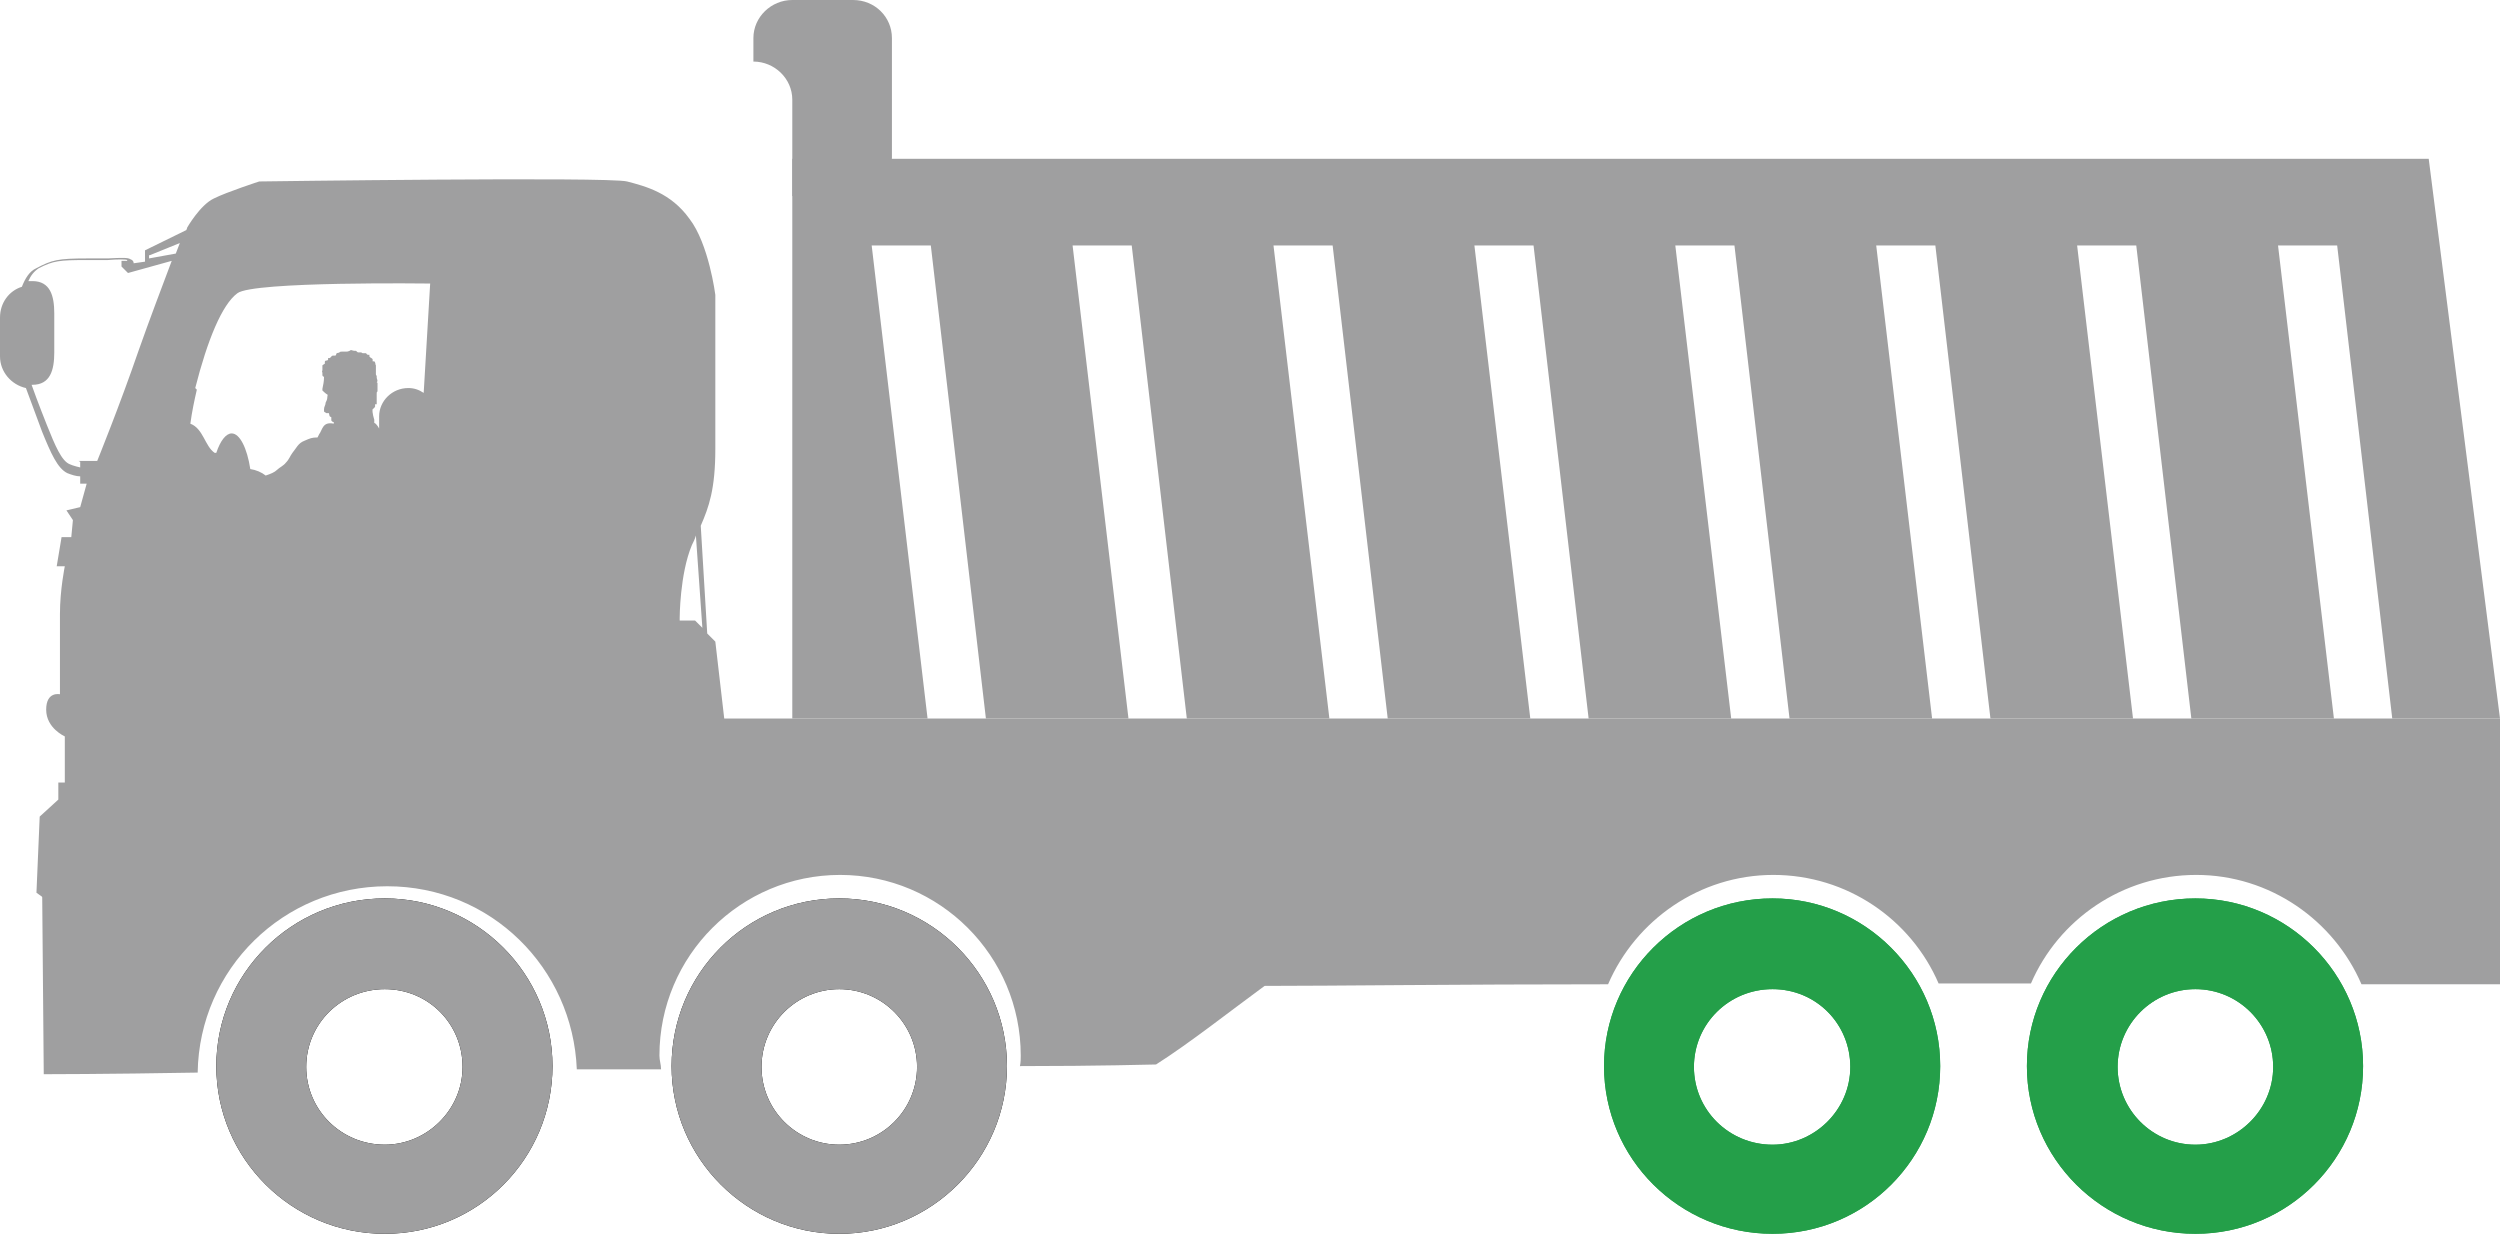
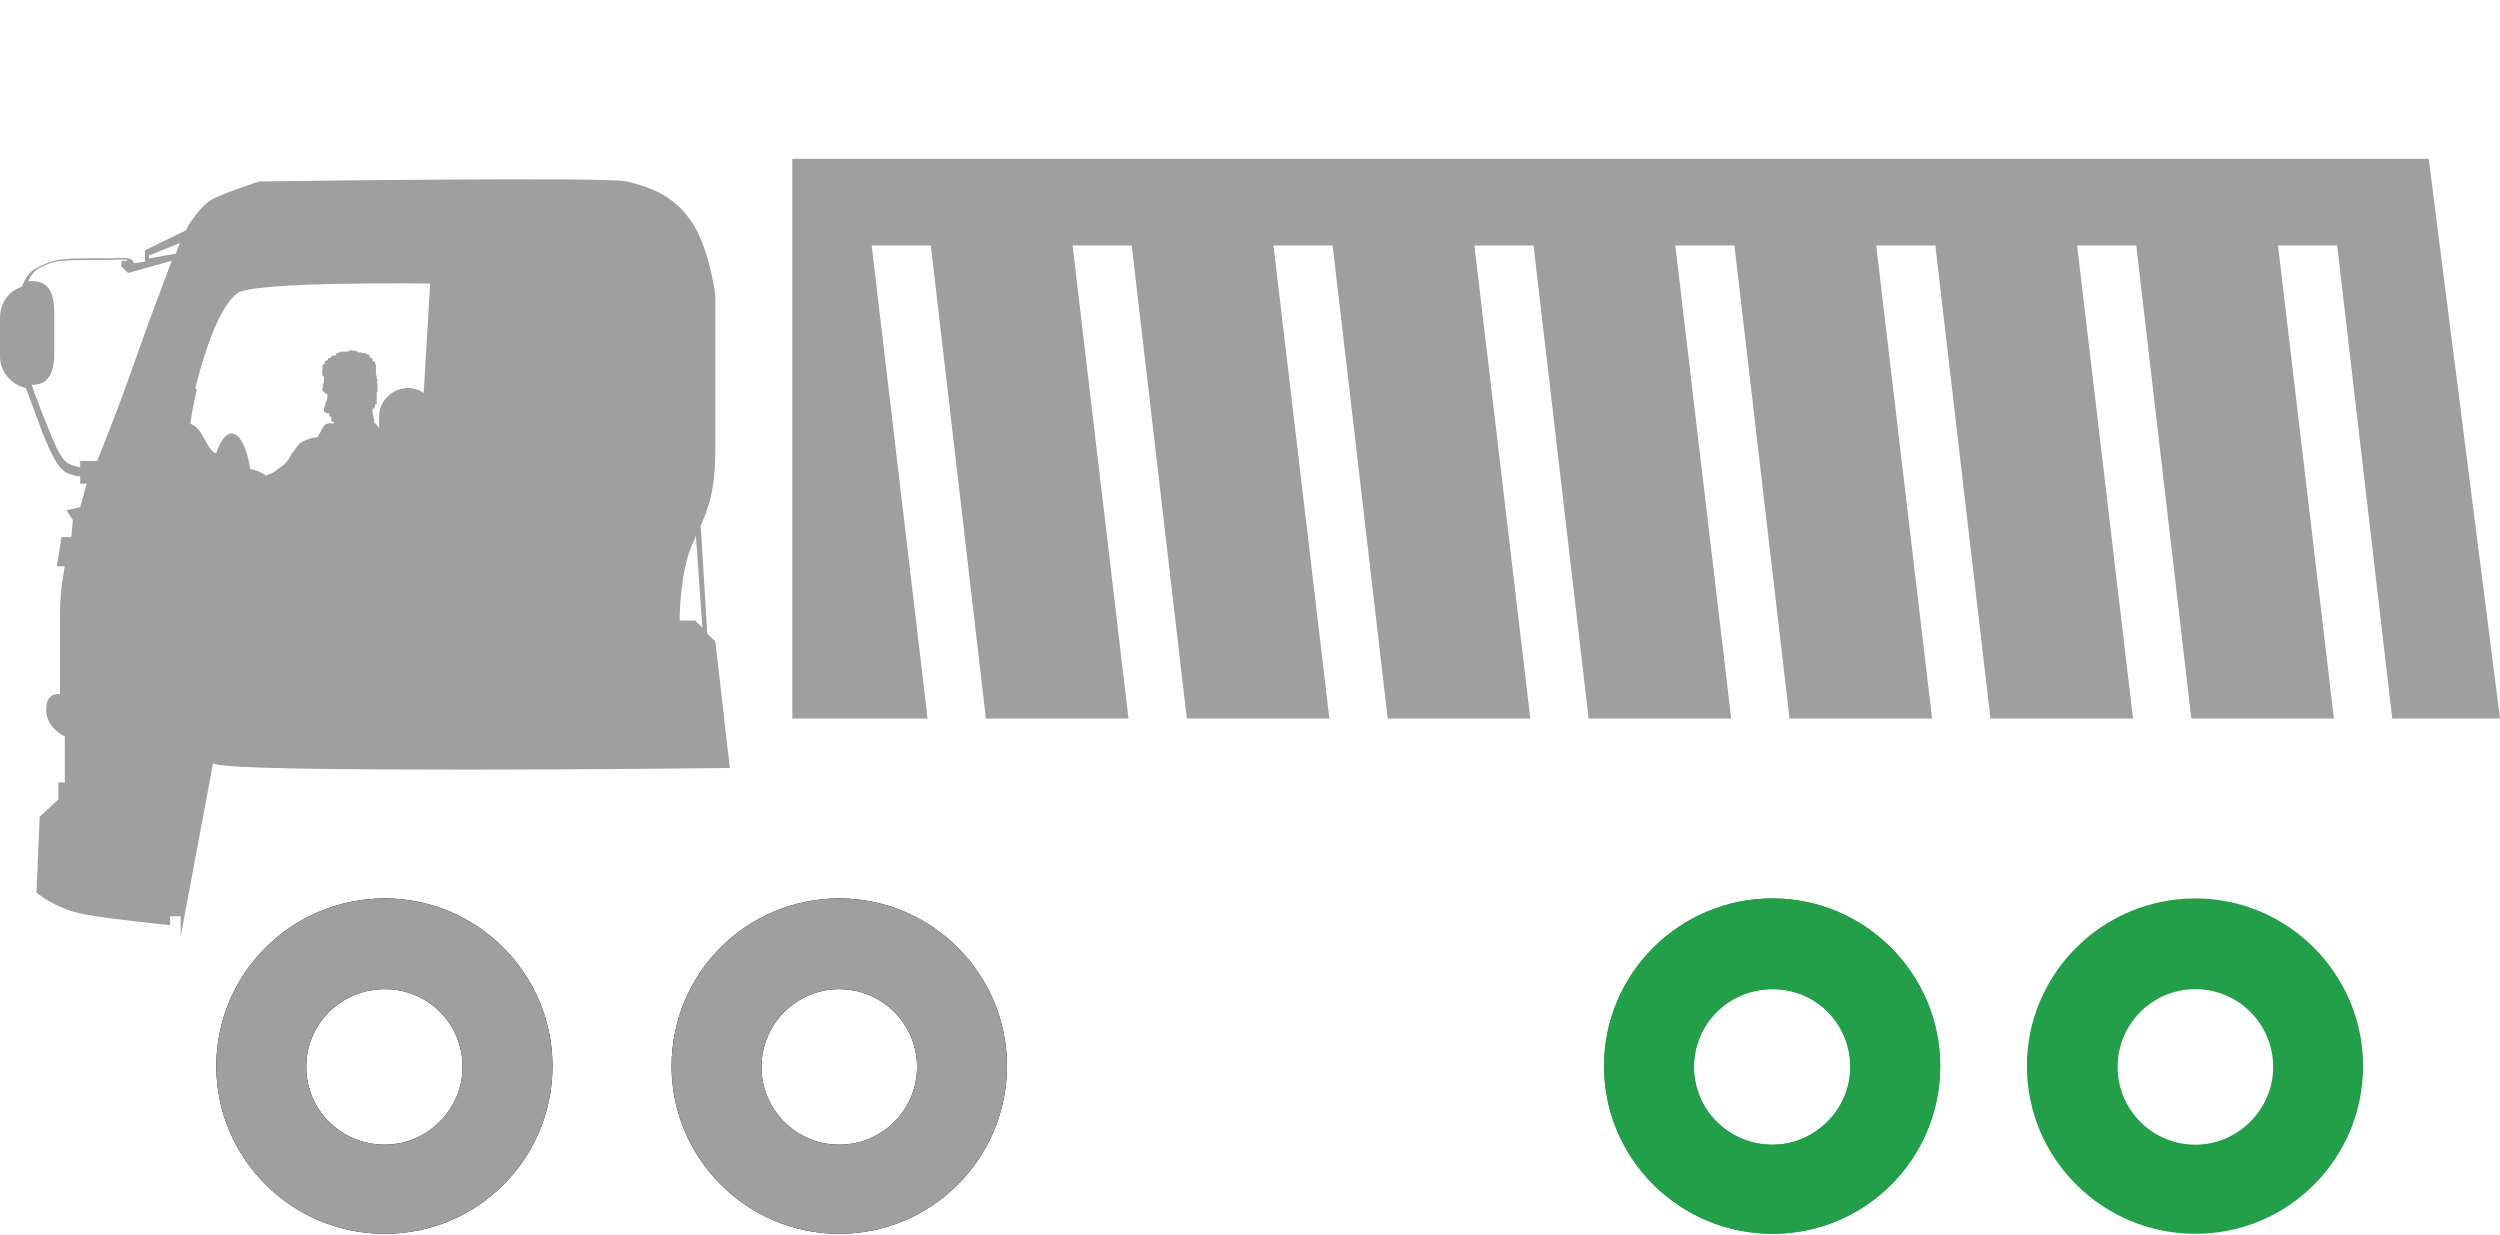
<svg xmlns="http://www.w3.org/2000/svg" id="Layer_2" data-name="Layer 2" viewBox="0 0 30.86 15.24">
  <defs>
    <style>
      .cls-1 {
        fill: #010101;
      }

      .cls-1, .cls-2, .cls-3 {
        stroke-width: 0px;
      }

      .cls-2 {
        fill: #249f49;
      }

      .cls-3 {
        fill: #9f9fa0;
      }
    </style>
  </defs>
  <g id="Layer_1-2" data-name="Layer 1">
    <g>
-       <path class="cls-3" d="M30.86,12.14v-3.27H8.81s-7.97.16-7.97.16v1.92h-.32l.02,2.31s.75,0,1.9-.02c.02-1.28,1.06-2.3,2.34-2.3s2.29,1.01,2.34,2.26c.35,0,.7,0,1.04,0,0-.06-.02-.11-.02-.17,0-1.23,1-2.23,2.23-2.23s2.23,1,2.23,2.23c0,.04,0,.08-.01.13.98,0,1.63-.02,1.68-.02.41-.26.93-.67,1.34-.97.82,0,2.39-.02,4.24-.02.34-.79,1.13-1.35,2.04-1.35s1.7.55,2.04,1.34h1.14c.34-.79,1.13-1.34,2.04-1.34s1.7.56,2.04,1.35c1.05,0,1.71,0,1.71,0h0Z" />
      <polygon class="cls-3" points="30.86 8.87 29.53 8.87 28.85 3.03 28.12 3.03 28.81 8.87 27.05 8.87 26.37 3.03 25.64 3.03 26.33 8.87 24.57 8.87 23.89 3.03 23.16 3.03 23.85 8.87 22.09 8.87 21.41 3.03 20.68 3.03 21.37 8.87 19.61 8.87 18.93 3.03 18.2 3.03 18.89 8.87 17.13 8.87 16.45 3.03 15.72 3.03 16.41 8.87 14.65 8.87 13.97 3.03 13.24 3.03 13.93 8.87 12.17 8.87 11.49 3.03 10.76 3.03 11.45 8.87 9.78 8.87 9.78 1.96 29.98 1.96 30.86 8.87" />
      <rect class="cls-1" x="28.81" y="8.87" width=".72" height="0" />
      <rect class="cls-1" x="26.33" y="8.87" width=".72" height="0" />
      <rect class="cls-1" x="23.85" y="8.87" width=".72" height="0" />
      <rect class="cls-1" x="21.37" y="8.87" width=".72" height="0" />
      <rect class="cls-1" x="18.89" y="8.87" width=".72" height="0" />
      <rect class="cls-1" x="16.41" y="8.87" width=".72" height="0" />
      <rect class="cls-1" x="13.93" y="8.87" width=".72" height="0" />
      <rect class="cls-1" x="11.45" y="8.87" width=".72" height="0" />
-       <path class="cls-3" d="M10.53,0h-.75c-.26,0-.48.21-.48.47v.29c.26,0,.48.21.48.47v1.19h.75c.26,0,.48-.21.48-.48V.47c0-.26-.21-.47-.48-.47h0Z" />
      <path class="cls-3" d="M8.94,8.87l-.11-.95-.1-.1-.08-1.33c.1-.23.18-.45.18-.95v-1.9s-.08-.63-.32-.94c-.23-.32-.54-.4-.77-.46-.23-.06-4.54,0-4.54,0,0,0-.4.13-.56.21-.17.08-.33.36-.33.36,0,0,0,.01-.01.03l-.51.25v.14s-.14.02-.14.02c0-.02-.01-.04-.04-.05-.03-.02-.09-.02-.28-.01h-.25c-.37,0-.44.02-.63.12-.09.04-.14.13-.18.23-.16.05-.27.2-.27.38v.48c0,.19.14.35.32.39l.2.54c.11.27.19.45.31.51.05.02.11.04.16.04v.09h.08l-.08.29-.17.04.08.12-.02.21h-.12l-.06.36h.1s-.06.29-.06.59v.99s-.17-.04-.17.19.23.33.23.33v.57h-.08v.21l-.23.21-.04.94s.03.02.07.05c.1.07.3.18.54.22.33.06,1.04.13,1.04.13v-.11h.13v.25l.4-2.14c.05.07,1.59.08,3.15.08s3.23-.02,3.23-.02l-.07-.59ZM8.39,7.63s0-.54.15-.9c.02-.04.04-.08.05-.12l.08,1.14-.09-.09h-.19v-.02ZM2.41,4.79c.15-.59.33-1.03.52-1.17.19-.15,2.38-.12,2.38-.12l-.08,1.35c-.06-.04-.12-.06-.19-.06-.2,0-.36.16-.36.35v.15s-.03-.06-.06-.07v-.04s-.03-.09-.02-.13c0,0,.02-.01.03-.03,0,0,0-.03,0-.03,0,0,.01,0,.02,0,0,0,0-.01,0-.02h0s0-.05,0-.07c0-.02,0-.02,0-.04,0-.03,0-.01.01-.03,0,0,0-.02,0-.03s0-.01,0-.02c0-.01,0-.02,0-.04,0,0,0,0,0-.01,0,0,0-.01-.01-.01.02-.02,0-.04,0-.06,0,0,0-.01,0-.02,0,0-.01-.01-.01-.02,0,0,0-.01,0-.02,0,0,0-.02,0-.03v-.03s0-.02,0-.03c-.01-.01,0-.03-.02-.05,0,0-.01,0-.02,0,0,0,0-.02,0-.02,0-.02-.03-.02-.04-.04,0,0,0-.01,0-.02,0,0,0,0-.02,0,0,0-.02-.01-.02-.02t-.02,0h-.02s-.01,0-.02-.01c-.02,0-.03,0-.04,0-.01,0-.02-.02-.03-.02,0,0-.02,0-.02,0-.02,0-.04-.02-.05,0-.02,0-.01.01-.04.01-.01,0-.02,0-.03,0,0,0,0,0-.02,0-.02,0-.03,0-.04.01-.01.01-.03,0-.04.02,0,.01,0,.02-.02.02,0,0-.01,0-.02,0-.02,0-.02.02-.04.03,0,0-.01,0-.02,0,0,0,0,.01,0,.02-.01.02-.04,0-.04.03,0,0,0,0,0,.02,0,0-.02.01-.03.02,0,0,0,.02,0,.02s0,0,0,0c0,0,0,0,0,.01,0,0,0,0,0,.01h0s0,.01,0,.02c0,0-.01.02,0,.03,0,0,0,.03,0,.03,0,0,0,.02.02.02h0c0,.06-.01.1-.02.15v.02s.04.04.06.05c.01,0,0,.02,0,.04s-.01.04-.02.06c0,.03-.02.05-.02.08,0,.01,0,.02,0,.03,0,0,.01.01.03.02,0,0,.03,0,.03,0,.01.03,0,.04.03.05,0,.01,0,.03,0,.04,0,0,.01.02.03.02v.02c-.14-.03-.14.08-.18.13l-.02.04c-.07,0-.09.01-.16.04-.08.03-.1.09-.15.15-.03.04-.04.08-.08.12-.03.04-.08.06-.11.09-.03.03-.08.05-.14.07-.05-.04-.12-.07-.19-.08-.04-.26-.13-.44-.23-.44-.07,0-.14.09-.19.24,0,0,0,0-.02,0-.12-.08-.14-.3-.3-.36.02-.15.05-.29.08-.42ZM1.85,3.15l.37-.15s-.03.08-.05.13l-.33.06v-.04ZM.99,5.7v.07s-.09-.02-.13-.04c-.1-.04-.18-.23-.28-.48,0,0-.12-.3-.19-.5,0,0,0,0,.01,0,.22,0,.27-.18.27-.4v-.48c0-.22-.05-.4-.27-.4-.02,0-.04,0-.05,0,.03-.07.07-.12.13-.16.18-.09.24-.1.6-.1h.25c.12-.01.23-.01.24,0,0,0,0,0,0,.01h-.07v.07l.08.08.54-.15c-.12.32-.28.74-.41,1.11-.23.67-.51,1.36-.51,1.36h-.23Z" />
      <path class="cls-1" d="M10.36,11.09c-1.15,0-2.07.93-2.07,2.07s.93,2.07,2.07,2.07,2.07-.93,2.07-2.07-.93-2.07-2.07-2.07ZM10.36,14.13c-.53,0-.96-.43-.96-.96s.43-.96.96-.96.96.43.96.96-.43.96-.96.96Z" />
      <path class="cls-3" d="M10.36,11.09c-1.15,0-2.07.93-2.07,2.07s.93,2.07,2.07,2.07,2.07-.93,2.07-2.07-.93-2.07-2.07-2.07ZM10.36,14.13c-.53,0-.96-.43-.96-.96s.43-.96.96-.96.96.43.96.96-.43.96-.96.96Z" />
      <path class="cls-1" d="M4.75,11.09c-1.15,0-2.08.93-2.08,2.07s.93,2.07,2.08,2.07,2.07-.93,2.07-2.07-.93-2.07-2.07-2.07ZM4.75,14.13c-.54,0-.97-.43-.97-.96s.43-.96.97-.96.96.43.96.96-.44.96-.96.96Z" />
      <path class="cls-3" d="M4.75,11.09c-1.15,0-2.08.93-2.08,2.07s.93,2.07,2.08,2.07,2.07-.93,2.07-2.07-.93-2.07-2.07-2.07ZM4.75,14.13c-.54,0-.97-.43-.97-.96s.43-.96.97-.96.96.43.96.96-.44.96-.96.96Z" />
      <path class="cls-2" d="M21.88,11.09c-1.15,0-2.08.93-2.08,2.07s.93,2.07,2.08,2.07,2.07-.93,2.07-2.07-.93-2.07-2.07-2.07ZM21.88,14.13c-.54,0-.97-.43-.97-.96s.43-.96.97-.96.96.43.96.96-.44.96-.96.96Z" />
      <path class="cls-2" d="M21.88,11.09c-1.15,0-2.08.93-2.08,2.07s.93,2.07,2.08,2.07,2.07-.93,2.07-2.07-.93-2.07-2.07-2.07ZM21.88,14.13c-.54,0-.97-.43-.97-.96s.43-.96.97-.96.96.43.96.96-.44.96-.96.96Z" />
      <path class="cls-2" d="M27.1,11.09c-1.15,0-2.08.93-2.08,2.07s.93,2.07,2.08,2.07,2.07-.93,2.07-2.07-.93-2.07-2.07-2.07ZM27.1,14.13c-.53,0-.96-.43-.96-.96s.43-.96.96-.96.96.43.96.96-.44.96-.96.96Z" />
-       <path class="cls-2" d="M27.1,11.09c-1.15,0-2.08.93-2.08,2.07s.93,2.07,2.08,2.07,2.07-.93,2.07-2.07-.93-2.07-2.07-2.07ZM27.1,14.13c-.53,0-.96-.43-.96-.96s.43-.96.96-.96.96.43.96.96-.44.96-.96.96Z" />
    </g>
  </g>
</svg>